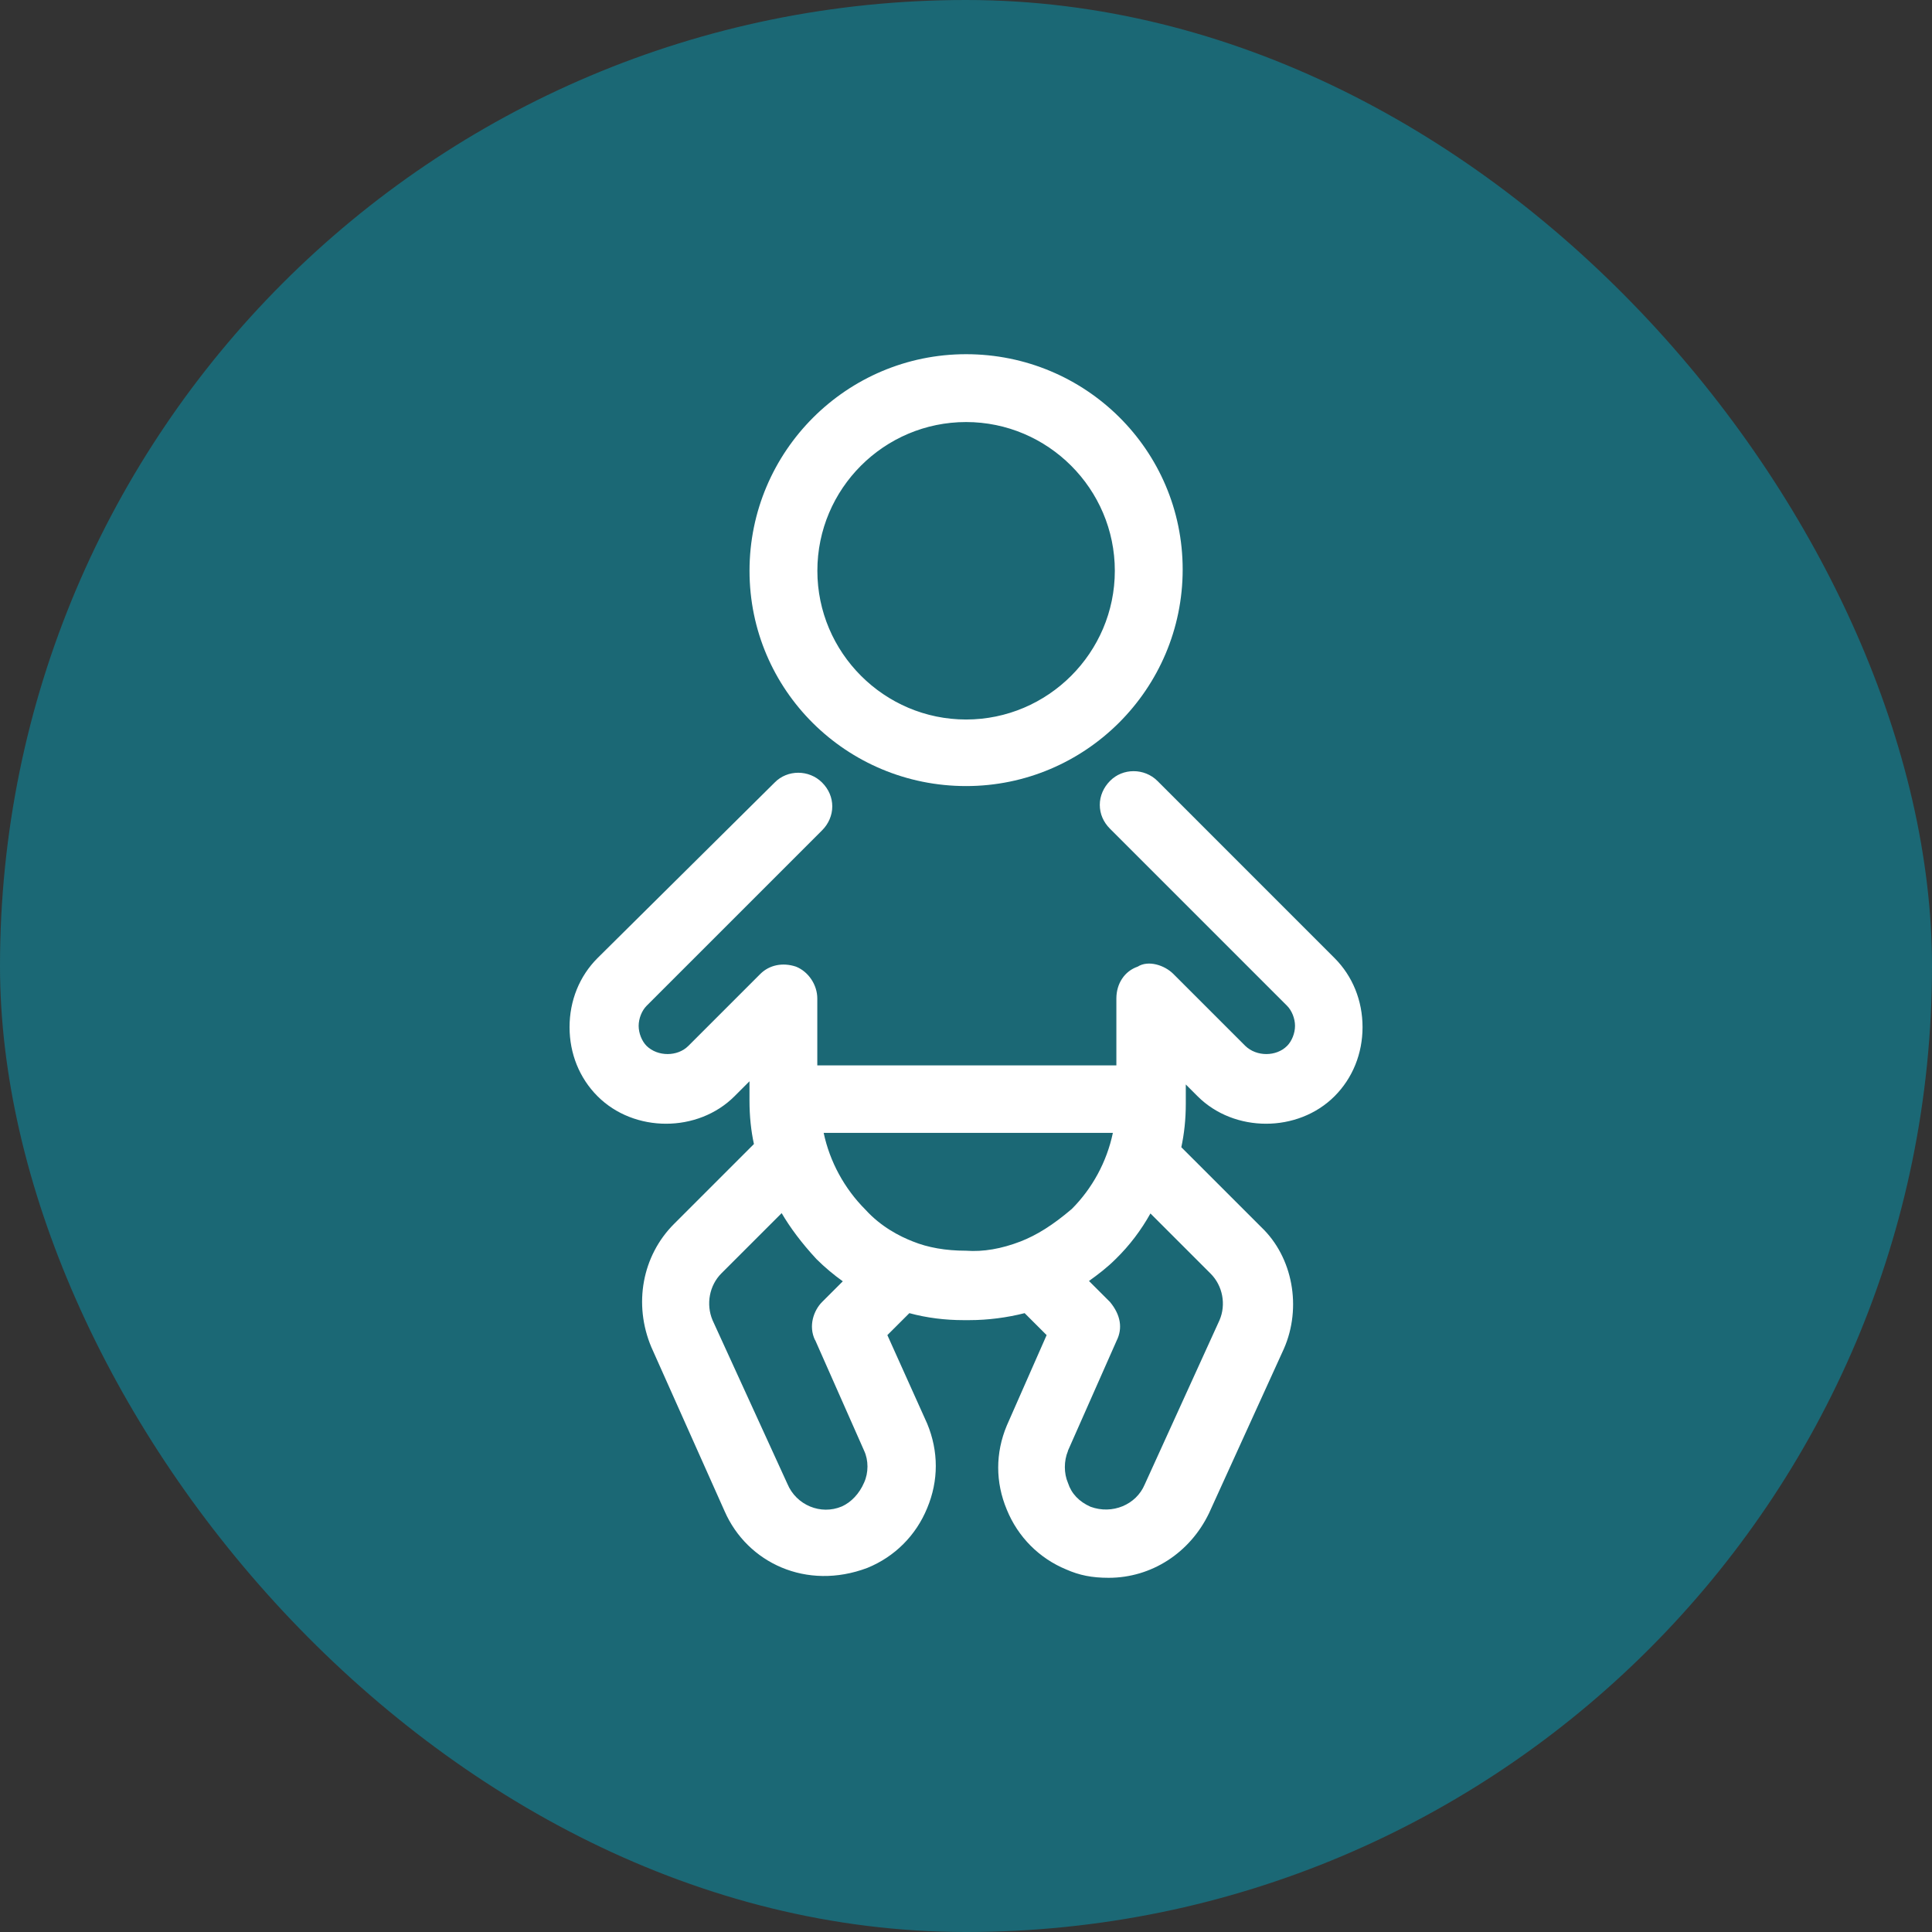
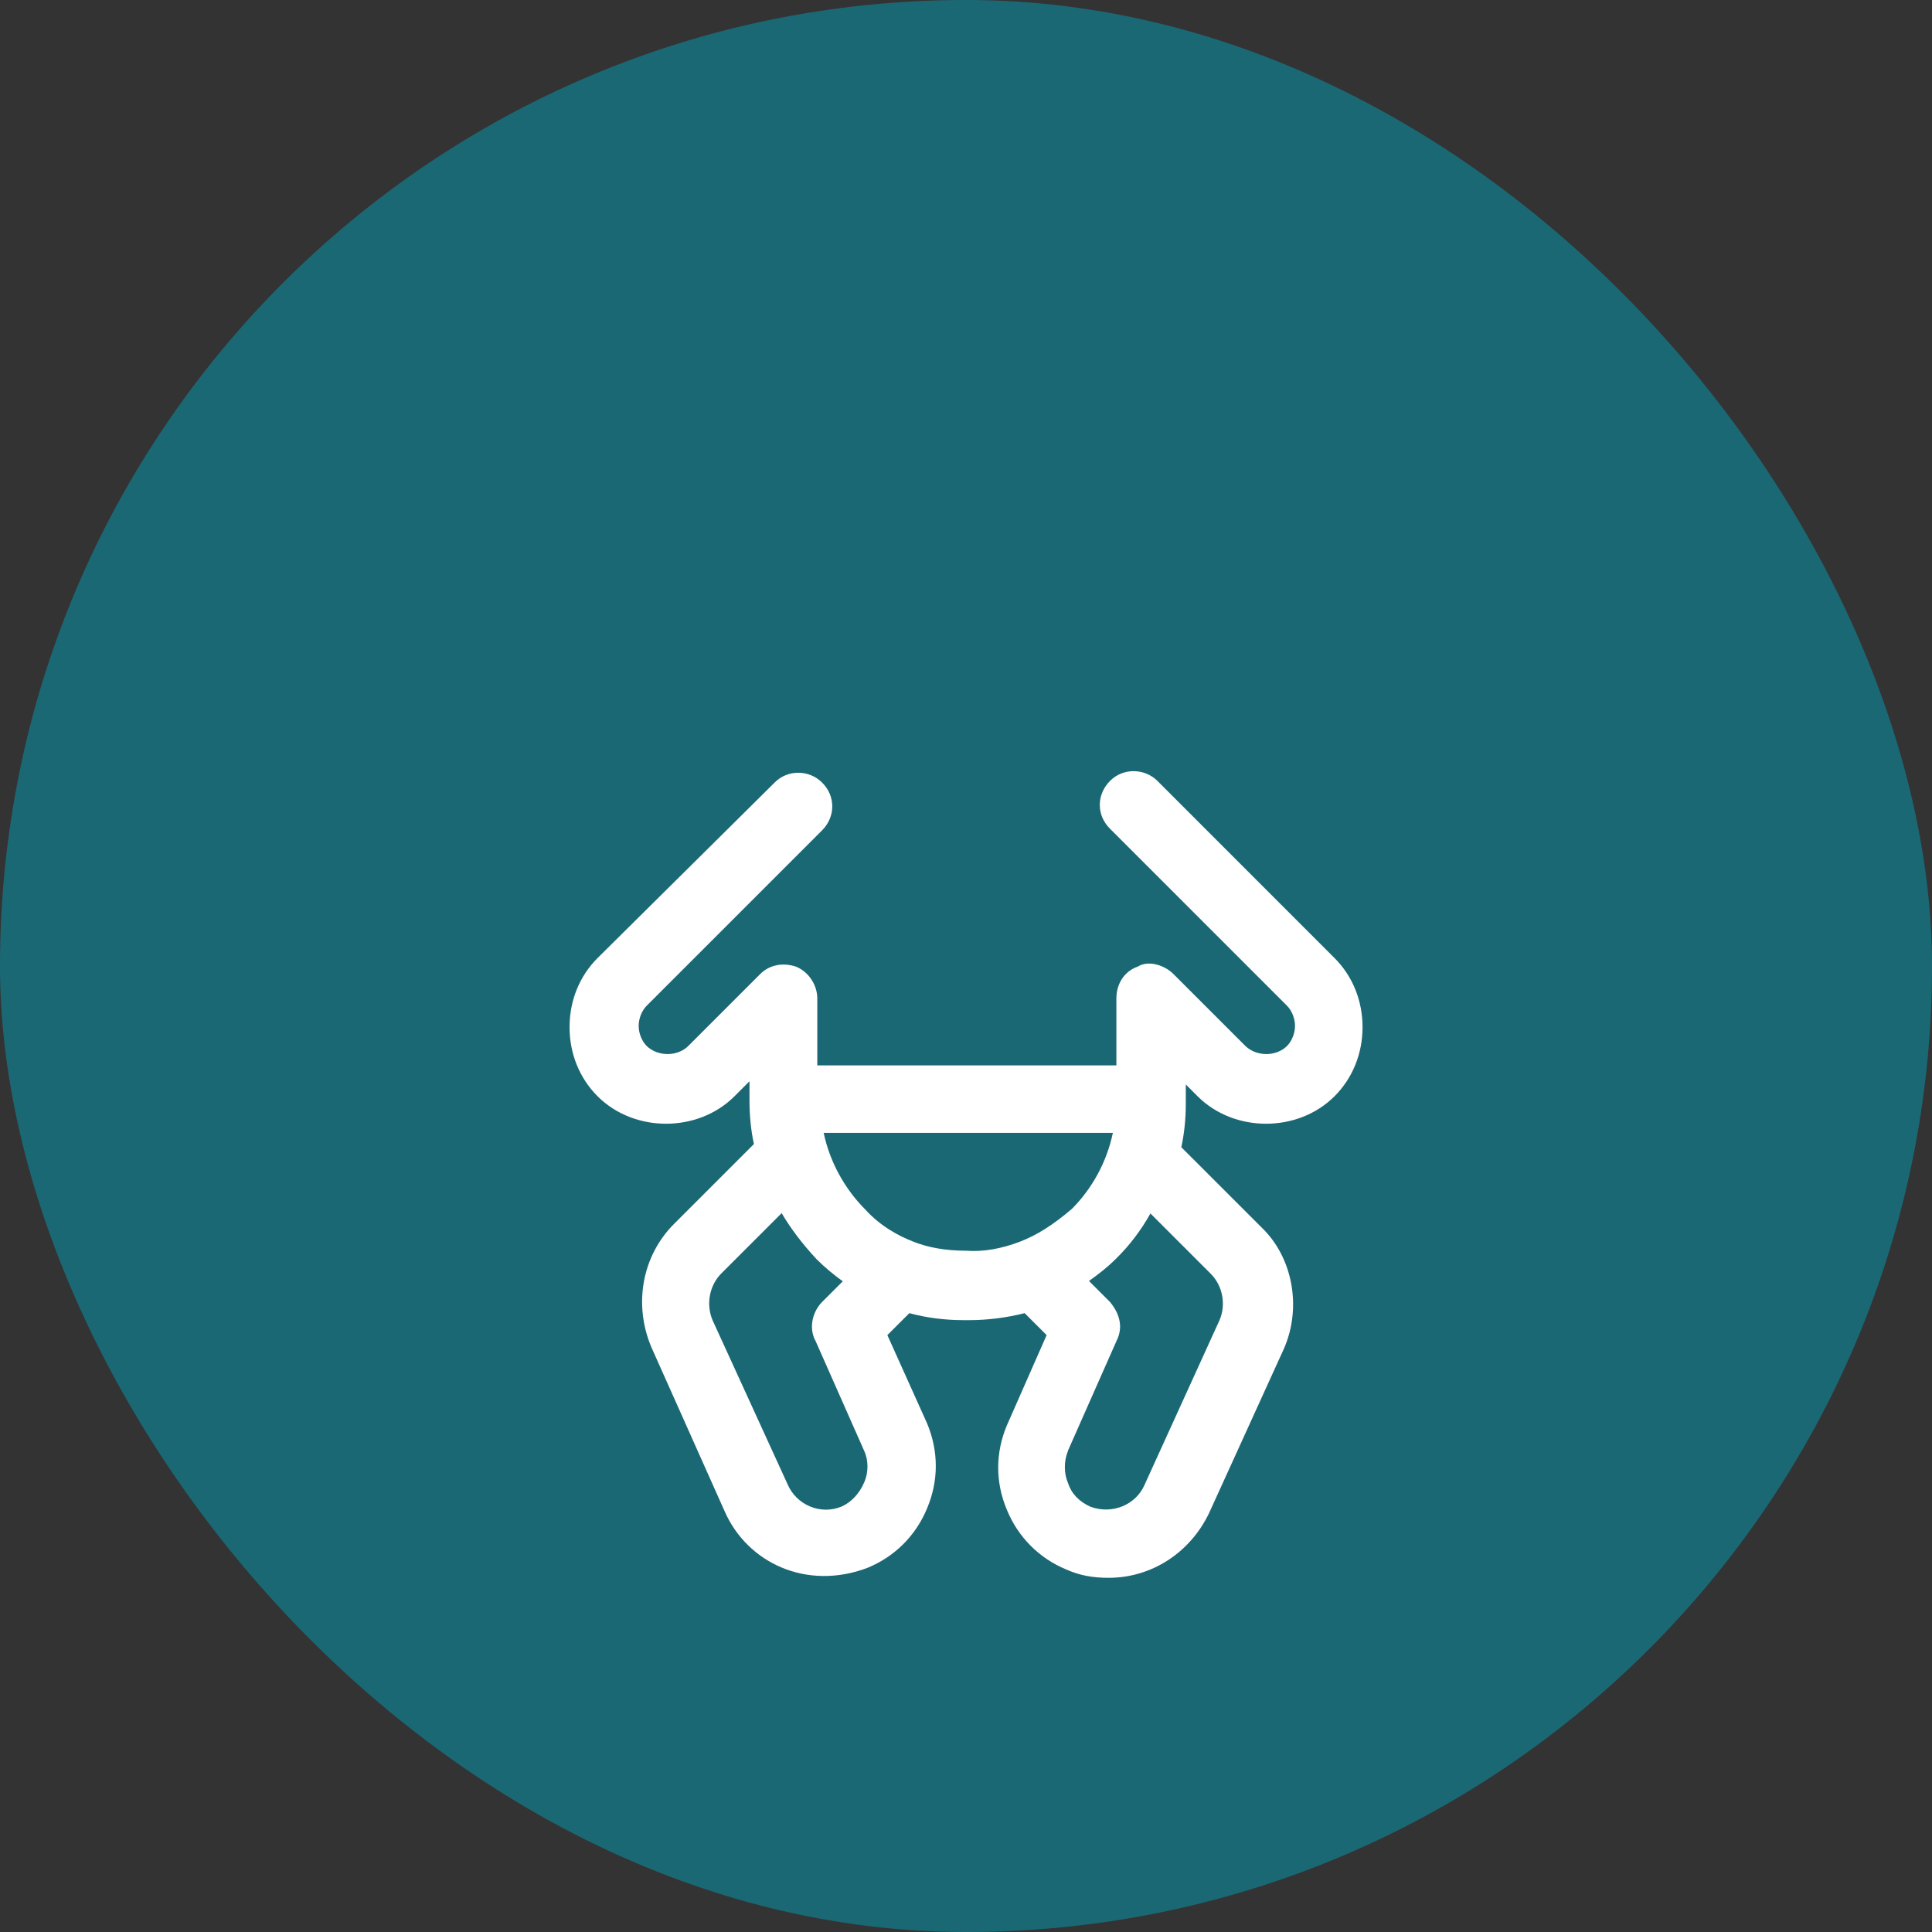
<svg xmlns="http://www.w3.org/2000/svg" width="60" height="60" viewBox="0 0 60 60" fill="none">
  <rect x="0" y="0" width="60" height="60" fill="#333333" stroke="none" />
  <rect width="60" height="60" rx="30" fill="#1B6875" />
  <path d="M36.816 33.669L37.192 34.045C38.329 35.183 40.307 35.183 41.445 34.045C42.008 33.481 42.315 32.72 42.315 31.899C42.315 31.078 42.008 30.316 41.445 29.753L35.946 24.253C35.54 23.848 34.867 23.848 34.472 24.253C34.274 24.451 34.155 24.718 34.155 24.995C34.155 25.272 34.264 25.529 34.472 25.737L39.971 31.236C40.119 31.384 40.218 31.632 40.218 31.859C40.218 32.087 40.119 32.334 39.971 32.482C39.635 32.819 39.022 32.819 38.675 32.482L36.44 30.247C36.163 29.97 35.659 29.812 35.332 30.02C34.927 30.158 34.67 30.544 34.67 31.009V33.086H25.382V31.009C25.382 30.593 25.115 30.178 24.72 30.02C24.304 29.881 23.889 29.97 23.612 30.247L21.377 32.482C21.04 32.819 20.427 32.819 20.081 32.482C19.933 32.334 19.834 32.087 19.834 31.859C19.834 31.632 19.933 31.384 20.081 31.236L25.531 25.786C25.729 25.589 25.847 25.322 25.847 25.045C25.847 24.768 25.738 24.511 25.531 24.303C25.125 23.897 24.453 23.897 24.057 24.303L18.558 29.753C17.994 30.316 17.688 31.078 17.688 31.899C17.688 32.72 17.994 33.481 18.558 34.045C19.695 35.183 21.673 35.183 22.811 34.045L23.276 33.58V34.174C23.276 34.668 23.325 35.123 23.414 35.529L20.932 38.011C19.943 39 19.666 40.504 20.229 41.839L22.504 46.933C23.206 48.535 25.046 49.405 26.935 48.693C27.786 48.347 28.448 47.684 28.795 46.834C29.151 45.983 29.151 45.073 28.795 44.213L27.558 41.463L28.241 40.781C28.785 40.929 29.358 40.998 29.922 40.998H30.1C30.684 40.998 31.277 40.919 31.821 40.781L32.504 41.463L31.267 44.272C30.911 45.123 30.911 46.033 31.267 46.883C31.613 47.734 32.276 48.397 33.117 48.743C33.522 48.921 33.908 49 34.432 49C35.758 49 36.954 48.228 37.548 46.992L39.872 41.888C40.436 40.603 40.149 39.04 39.17 38.11L36.687 35.628C36.776 35.212 36.826 34.767 36.826 34.273V33.679L36.816 33.669ZM34.561 35.183C34.373 36.083 33.918 36.913 33.285 37.546C32.692 38.051 32.197 38.358 31.693 38.555C31.099 38.783 30.535 38.882 30.001 38.842C29.368 38.842 28.814 38.743 28.35 38.555C27.944 38.397 27.36 38.1 26.876 37.566C26.223 36.913 25.768 36.073 25.58 35.183H34.561ZM33.166 45.053L34.68 41.631C34.867 41.255 34.808 40.84 34.472 40.434L33.819 39.782C34.096 39.584 34.383 39.366 34.65 39.099C35.085 38.674 35.441 38.199 35.728 37.685L37.597 39.554C37.973 39.93 38.082 40.514 37.874 40.998L35.55 46.102C35.283 46.735 34.541 47.041 33.868 46.794C33.513 46.636 33.275 46.389 33.166 46.052C33.038 45.756 33.038 45.37 33.166 45.063V45.053ZM25.313 41.611L26.836 45.053C26.975 45.35 26.975 45.736 26.836 46.042C26.688 46.389 26.431 46.656 26.144 46.784C25.491 47.061 24.73 46.745 24.453 46.082L22.128 40.998C21.921 40.504 22.029 39.92 22.405 39.544L24.275 37.675C24.542 38.13 24.888 38.595 25.353 39.099C25.61 39.356 25.897 39.594 26.174 39.792L25.531 40.434C25.274 40.692 25.096 41.176 25.313 41.621V41.611Z" fill="white" />
-   <path d="M30.003 24.412C33.712 24.412 36.729 21.395 36.729 17.686C36.729 13.977 33.712 11 30.003 11C26.294 11 23.277 14.017 23.277 17.726C23.277 21.435 26.294 24.412 30.003 24.412ZM25.384 17.726C25.384 15.174 27.461 13.107 30.003 13.107C32.545 13.107 34.622 15.184 34.622 17.726C34.622 20.268 32.545 22.345 30.003 22.345C27.461 22.345 25.384 20.268 25.384 17.726Z" fill="white" />
</svg>